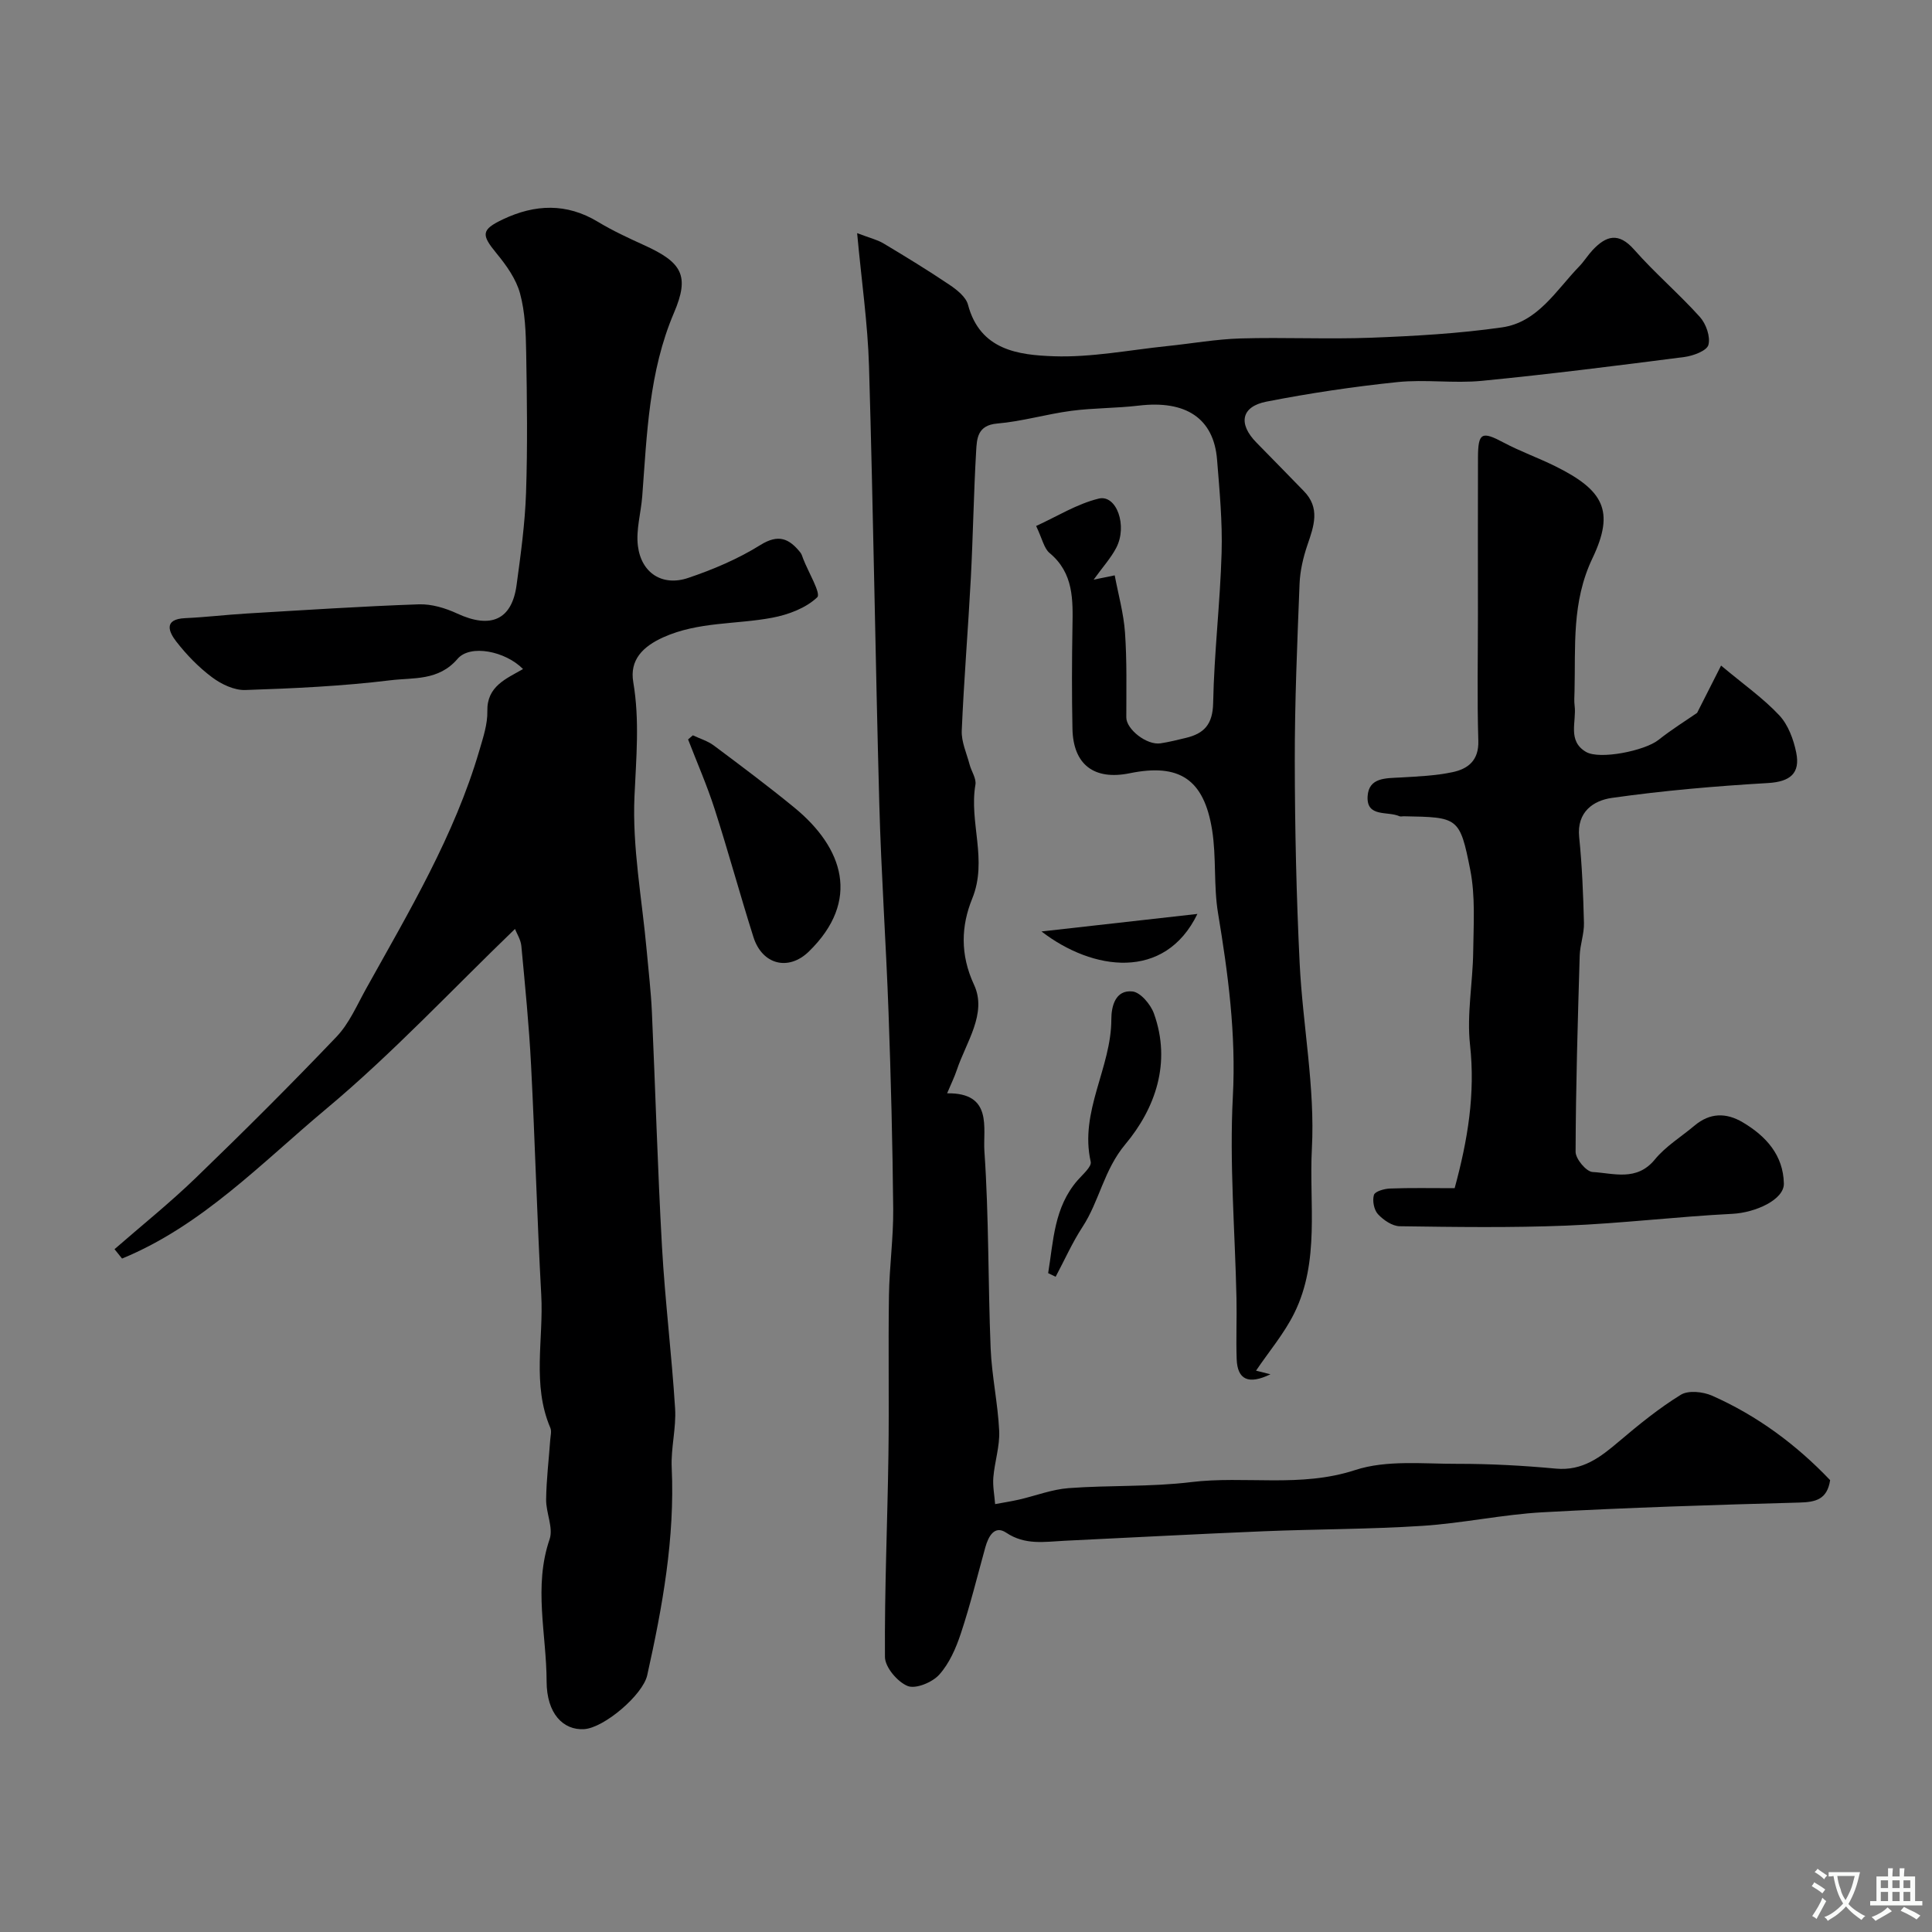
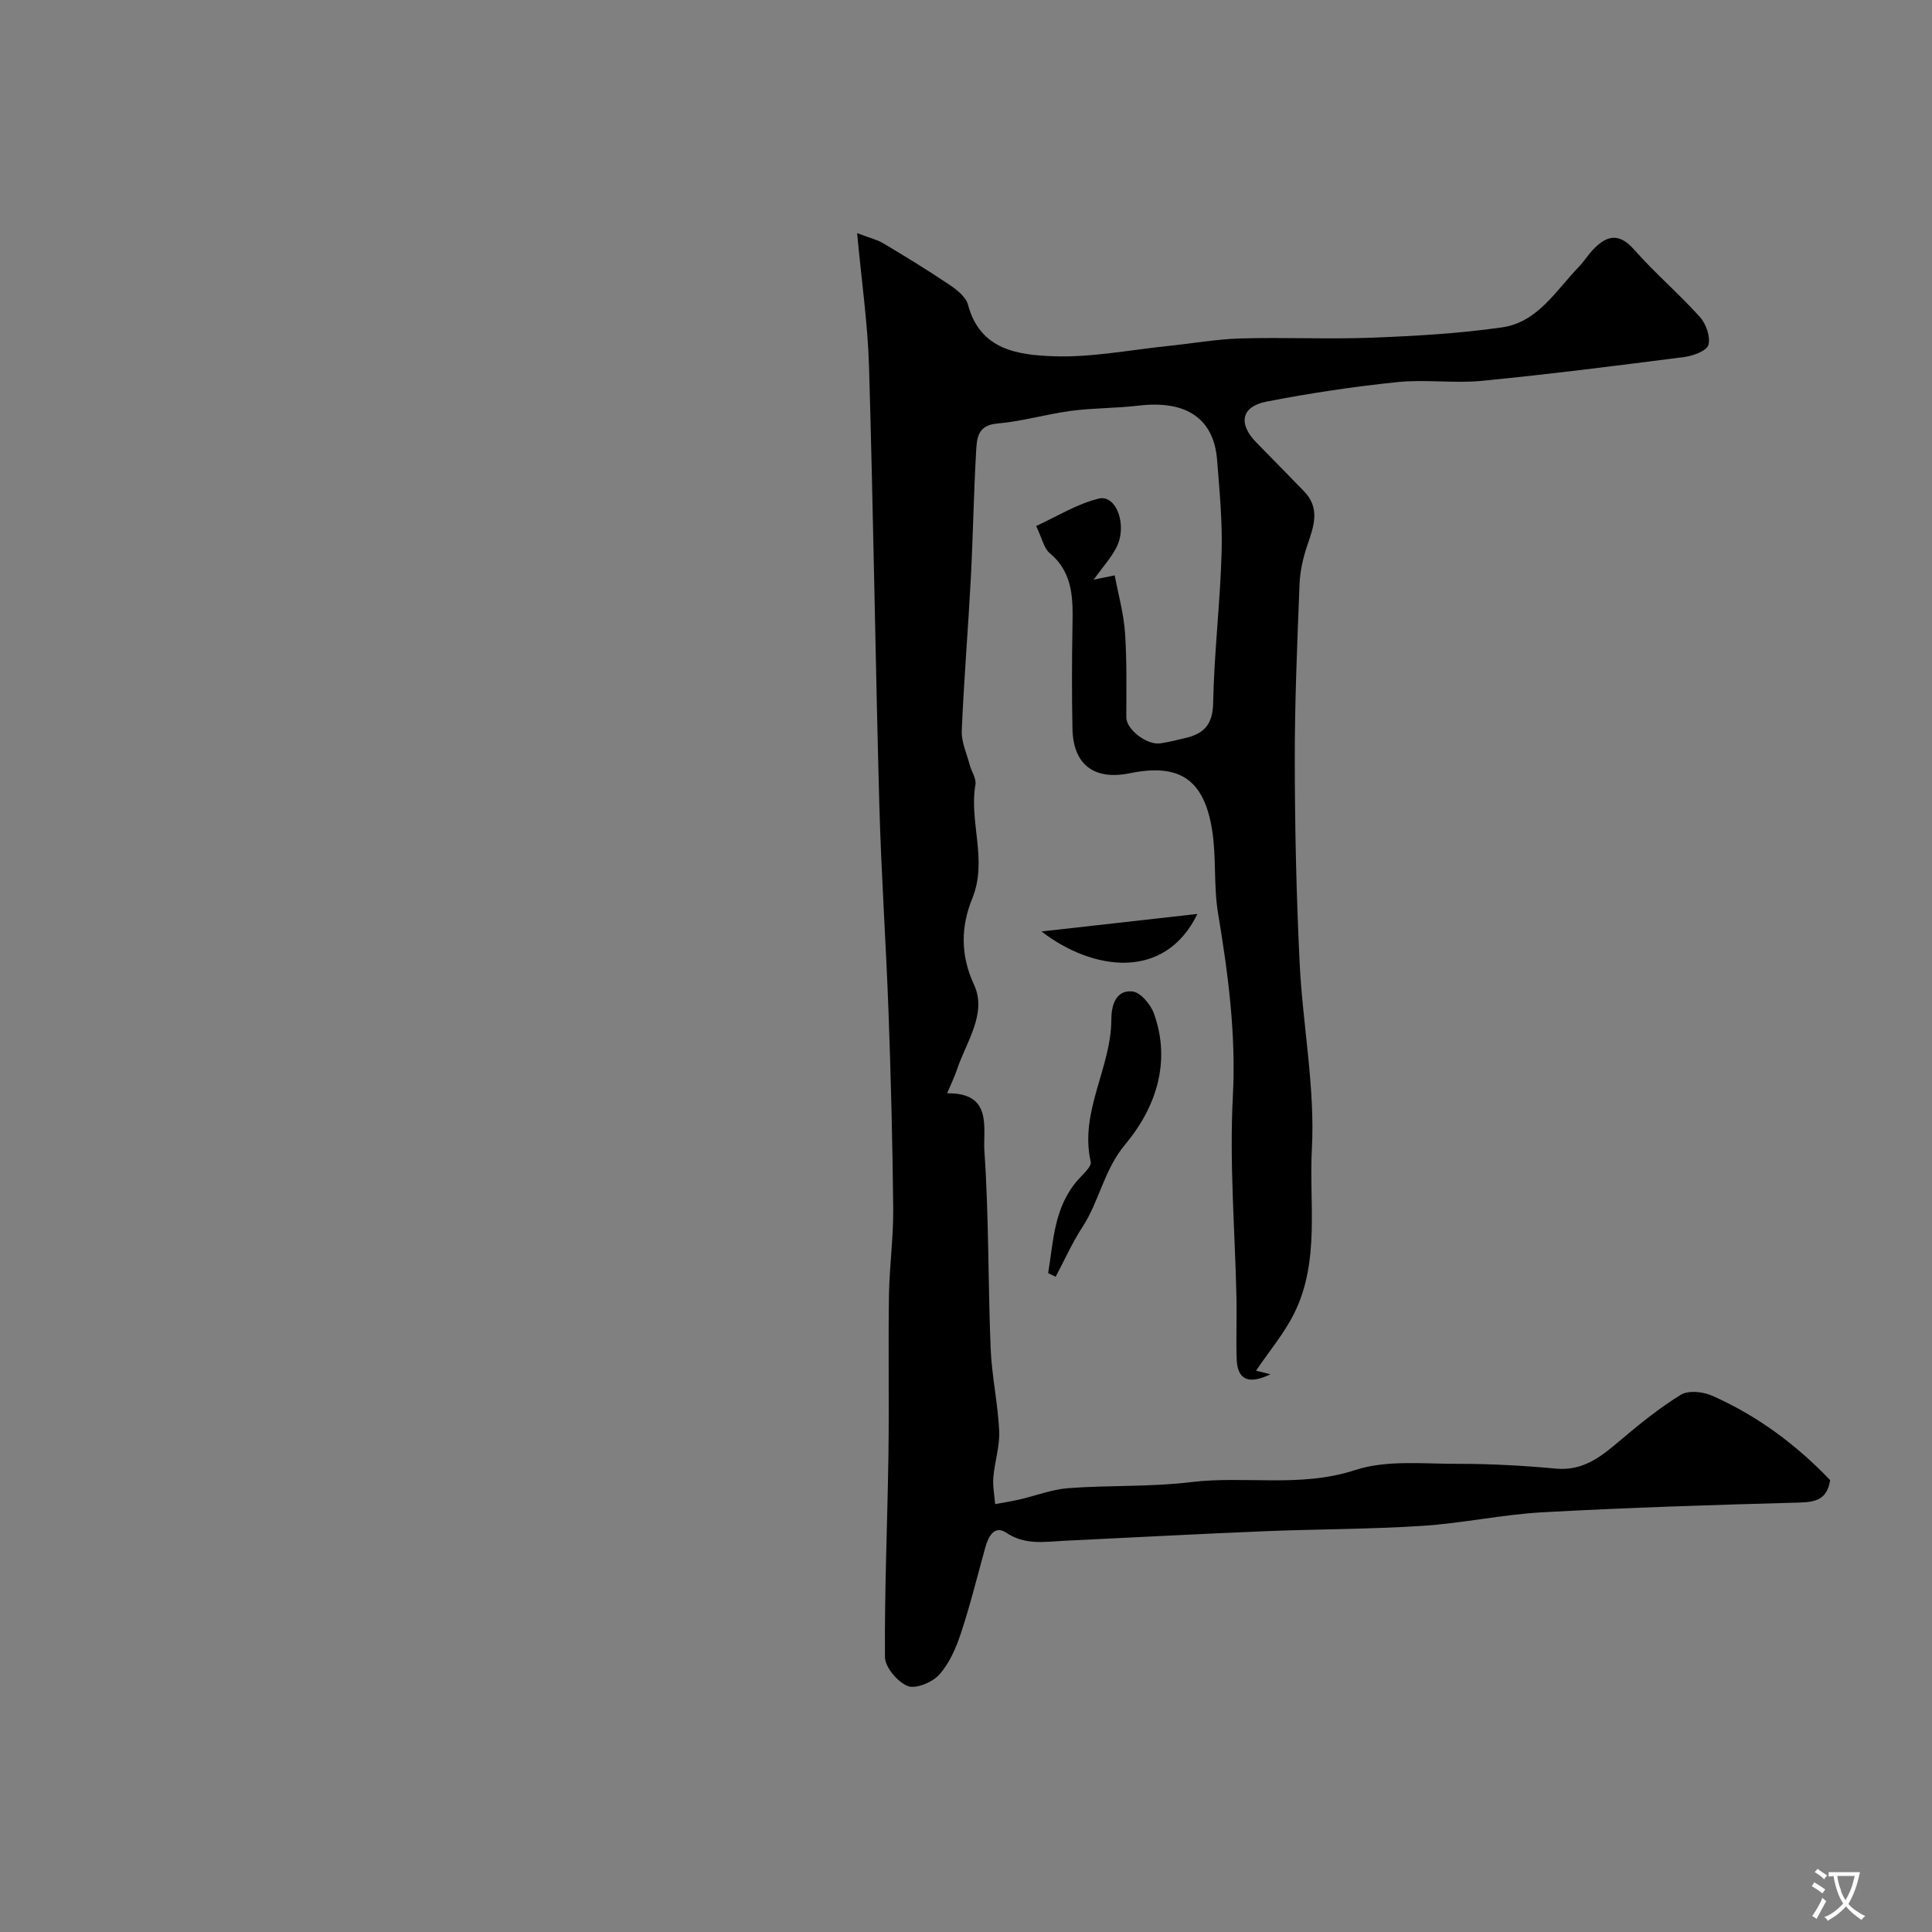
<svg xmlns="http://www.w3.org/2000/svg" enable-background="new 0 0 400 400" viewBox="0 0 400 400">
  <rect x="0" y="0" width="400" height="400" fill="#808080" stroke="none" />
  <g fill="#000001">
    <path d="m378.91 306.45c-.62 4.02-3 4.55-6.42 4.64-17.7.48-35.41 1.04-53.09 2.01-8.32.46-16.56 2.27-24.88 2.81-10.93.71-21.92.67-32.87 1.12-13.76.57-27.51 1.31-41.27 1.97-4.11.2-8.13.96-12.07-1.68-2.41-1.61-3.68.78-4.31 3.04-1.65 5.95-3.12 11.96-5.06 17.81-1.01 3.05-2.39 6.23-4.49 8.56-1.43 1.59-4.87 3.01-6.53 2.34-2.11-.85-4.69-3.9-4.7-6.01-.1-13.93.52-27.86.72-41.8.16-11.03-.06-22.07.11-33.1.09-5.94.93-11.87.88-17.8-.13-13.6-.48-27.2-.97-40.8-.52-14.37-1.52-28.73-1.91-43.1-.82-30.21-1.24-60.42-2.13-90.63-.26-8.84-1.55-17.65-2.46-27.56 2.59.99 4.13 1.34 5.43 2.11 4.62 2.76 9.21 5.57 13.67 8.57 1.54 1.04 3.42 2.51 3.85 4.13 2.5 9.43 10.43 10.42 17.76 10.68 7.8.27 15.68-1.3 23.51-2.11 5.06-.52 10.1-1.43 15.16-1.58 9.03-.26 18.07.19 27.09-.15 9.04-.35 18.11-.86 27.05-2.14 7.41-1.06 11.19-7.68 15.96-12.6 1.02-1.05 1.8-2.34 2.8-3.41 2.8-2.97 5.36-3.75 8.59-.09 4.29 4.87 9.27 9.12 13.61 13.94 1.28 1.42 2.22 4.09 1.77 5.78-.32 1.22-3.14 2.27-4.96 2.51-13.97 1.8-27.95 3.57-41.97 4.94-5.78.56-11.7-.34-17.47.26-9.08.94-18.14 2.29-27.09 4.04-5.29 1.03-5.91 4.61-2.07 8.5 3.28 3.32 6.51 6.67 9.77 10 3.46 3.51 2.12 7.24.78 11.15-.88 2.58-1.53 5.35-1.64 8.06-.48 12.26-1.01 24.53-.99 36.79.02 13.93.33 27.88 1.01 41.79.63 12.82 3.21 25.67 2.53 38.38-.6 11.33 1.7 23.28-3.65 34.07-2.1 4.24-5.26 7.96-7.91 11.89.43.11 1.51.38 2.98.75-4.56 2.21-6.84 1.11-6.99-3.15-.15-4.19.05-8.38-.04-12.58-.3-13.93-1.48-27.91-.75-41.78.68-12.92-.98-25.38-3.07-37.97-.94-5.66-.32-11.57-1.23-17.24-1.69-10.52-6.82-13.81-17.04-11.72-7.38 1.51-11.72-1.77-11.87-9.22-.14-7-.12-14 0-20.99.1-5.68.28-11.22-4.74-15.39-1.14-.95-1.48-2.86-2.78-5.59 4.3-1.96 8.44-4.57 12.96-5.67 3.69-.9 6.02 5.65 3.61 10.22-1.1 2.09-2.74 3.9-4.66 6.56 1.89-.39 2.92-.6 4.36-.89.74 3.95 1.85 7.87 2.13 11.85.41 5.83.27 11.71.27 17.57 0 2.44 4.22 5.79 7.08 5.36 1.76-.27 3.5-.7 5.23-1.12 3.79-.9 5.58-2.79 5.67-7.22.2-10.37 1.45-20.73 1.75-31.1.19-6.42-.43-12.88-.94-19.3-.69-8.56-6.46-12.35-16.24-11.18-4.63.55-9.34.47-13.95 1.08-5.14.68-10.19 2.19-15.34 2.63-4.09.35-4.2 3.12-4.35 5.71-.51 8.76-.64 17.53-1.1 26.29-.56 10.53-1.43 21.04-1.88 31.57-.1 2.32 1.01 4.7 1.63 7.04.37 1.41 1.42 2.88 1.2 4.16-1.35 7.81 2.59 15.59-.66 23.58-2.28 5.6-2.56 11.54.38 17.86 2.75 5.92-1.65 11.86-3.58 17.65-.49 1.47-1.19 2.87-2 4.81 9.56-.16 7.39 7.32 7.72 11.99.94 13.56.74 27.19 1.29 40.78.23 5.72 1.5 11.39 1.77 17.11.15 3.18-.94 6.4-1.21 9.63-.15 1.82.23 3.69.37 5.54 1.65-.31 3.3-.56 4.93-.93 3.44-.79 6.82-2.12 10.3-2.38 8.41-.63 16.93-.22 25.28-1.24 11.29-1.37 22.69 1.21 34.03-2.5 6.51-2.13 14.09-1.27 21.19-1.29 6.78-.01 13.59.36 20.35.99 5.55.52 9.25-2.37 13.09-5.63 4.08-3.46 8.27-6.87 12.8-9.66 1.56-.96 4.58-.64 6.46.19 9.36 4.13 17.48 10.17 24.45 17.49z" />
-     <path d="m23.71 258.63c5.63-4.91 11.48-9.6 16.85-14.79 9.89-9.55 19.63-19.25 29.12-29.2 2.63-2.76 4.23-6.55 6.13-9.96 8.87-15.95 18.27-31.65 23.45-49.35.77-2.64 1.7-5.41 1.64-8.09-.12-5.16 3.88-6.7 7.39-8.72-3.63-3.7-10.93-5.19-13.56-2.11-3.95 4.61-9.18 3.85-13.87 4.43-9.96 1.22-20.03 1.69-30.07 2.02-2.29.08-4.97-1.2-6.89-2.64-2.77-2.07-5.27-4.65-7.4-7.39-1.54-1.98-2.72-4.64 1.84-4.85 4.26-.19 8.51-.71 12.77-.96 11.86-.7 23.73-1.49 35.6-1.9 2.63-.09 5.5.77 7.93 1.9 7.01 3.25 11.34 1.28 12.31-5.88.86-6.33 1.74-12.69 1.96-19.06.33-9.69.2-19.39.03-29.09-.07-4.1-.21-8.33-1.27-12.23-.81-2.99-2.83-5.83-4.85-8.28-3.19-3.88-3.25-4.91 1.33-7.08 6.6-3.12 13.14-3.41 19.65.53 3.04 1.84 6.31 3.35 9.56 4.83 7.86 3.57 9.47 6.3 6.18 14-5.21 12.21-5.59 25.1-6.57 37.97-.26 3.44-1.32 6.95-.9 10.29.7 5.64 5.08 8.44 10.42 6.63 5.16-1.74 10.32-3.93 14.92-6.8 3.78-2.36 5.98-1.34 8.29 1.53.3.37.42.88.6 1.34 1.07 2.75 3.72 7.16 2.9 7.94-2.34 2.24-5.98 3.6-9.3 4.23-7.5 1.42-15.3.79-22.56 4.05-4.27 1.92-7.01 4.71-6.23 9.28 1.35 7.95.6 15.72.25 23.68-.47 10.57 1.57 21.25 2.53 31.89.38 4.26.89 8.52 1.08 12.79.73 16.2 1.18 32.41 2.09 48.6.63 11.15 2.01 22.26 2.71 33.41.26 4.06-.89 8.19-.7 12.26.67 14.63-1.92 28.84-5.07 42.99-.91 4.08-8.93 10.9-13.06 11.16-4.32.27-7.76-3.21-7.77-9.88-.02-9.78-2.75-19.62.62-29.44.81-2.37-.76-5.47-.72-8.23.05-4.12.56-8.24.85-12.35.06-.83.32-1.78.02-2.48-3.83-8.96-1.37-18.35-1.88-27.53-.87-15.86-1.29-31.74-2.11-47.6-.42-8.23-1.24-16.43-2.01-24.64-.13-1.33-.96-2.59-1.32-3.52-13.09 12.61-25.36 25.78-39.07 37.24-13.38 11.18-25.71 24.19-42.28 31-.52-.65-1.04-1.3-1.56-1.94z" />
-     <path d="m301.17 246c2.7-9.91 4.31-19.51 3.18-29.71-.69-6.31.58-12.82.66-19.24.07-5.66.47-11.47-.61-16.95-2.16-10.96-2.53-10.89-13.71-11.1-.33-.01-.71.11-.99-.02-2.41-1.09-6.82.31-6.55-4.12.24-3.93 3.8-3.72 6.81-3.89 3.6-.21 7.25-.36 10.76-1.1 3.22-.68 5.48-2.42 5.35-6.5-.26-8.69-.08-17.39-.08-26.08 0-10.86-.03-21.72.01-32.58.02-5.17.8-5.48 5.31-3.08 3.44 1.83 7.16 3.15 10.66 4.88 9.99 4.95 12.43 9.22 7.74 19.05-4.35 9.11-3.49 18.26-3.72 27.57-.02 1-.11 2.01.02 3 .42 3.28-1.55 7.25 2.35 9.54 2.83 1.67 12.17-.23 15-2.47 2.77-2.2 5.79-4.07 8.01-5.61 1.63-3.22 3.08-6.09 4.96-9.79 4.69 3.93 8.75 6.77 12.06 10.31 1.84 1.97 2.95 4.99 3.5 7.71.87 4.32-1.29 6.03-5.85 6.3-10.81.63-21.62 1.56-32.33 3.08-3.75.53-7.29 2.85-6.76 8.1.6 5.9.84 11.85.99 17.78.06 2.25-.81 4.51-.88 6.78-.4 13.53-.81 27.06-.85 40.6-.01 1.47 2.21 4.12 3.51 4.19 4.38.25 9.14 1.99 12.89-2.58 2.25-2.75 5.46-4.7 8.23-7.03 3.16-2.66 6.52-2.72 9.97-.68 4.84 2.87 8.4 6.81 8.52 12.68.07 3.34-5.88 6.03-10.66 6.27-11.46.58-22.89 1.98-34.35 2.44-11.49.46-23.01.29-34.51.13-1.55-.02-3.39-1.28-4.52-2.5-.83-.9-1.19-2.81-.83-3.99.22-.73 2.15-1.28 3.34-1.32 4.14-.16 8.3-.07 13.37-.07z" />
-     <path d="m143.45 152.24c1.45.69 3.07 1.16 4.34 2.11 5.62 4.2 11.25 8.41 16.68 12.86 10.12 8.3 13.8 19.24 3.01 29.78-4.22 4.12-9.67 2.76-11.49-2.98-2.79-8.81-5.21-17.73-8.04-26.53-1.57-4.88-3.64-9.6-5.49-14.39.33-.28.66-.57.99-.85z" />
    <path d="m217.01 263.59c1.1-6.67 1.2-13.61 6.1-19.23 1.05-1.21 2.94-2.81 2.71-3.83-2.36-10.42 4.27-19.45 4.27-29.48 0-2.7.83-6.15 4.37-5.78 1.66.17 3.77 2.68 4.45 4.57 3.65 10.15.28 19.66-5.93 27.08-4.46 5.33-5.35 11.74-8.87 17.12-2.12 3.25-3.71 6.85-5.55 10.3-.52-.25-1.03-.5-1.55-.75z" />
    <path d="m215.63 192.85c11.28-1.27 21.68-2.44 32.28-3.63-6.74 13.89-21.64 11.81-32.28 3.63z" />
  </g>
  <path d="m377.9 391.2c-.2.3-.4.5-.6.8-.7-.6-1.4-1-2.2-1.5.2-.3.4-.5.5-.8.6.4 1.4.8 2.3 1.5zm-1.8 6.1c-.2-.2-.5-.4-.9-.6.4-.6.8-1.2 1.2-1.9s.7-1.3.9-1.9c.3.3.5.5.8.7-.7 1.3-1.4 2.6-2 3.7zm2.2-9c-.3.3-.5.5-.6.8-.6-.6-1.3-1.1-2-1.5.3-.3.5-.5.6-.7.6.5 1.3.9 2 1.4zm.3.2v-.9h2 4.5c-.3 1.3-.6 2.5-1 3.6s-.9 2.1-1.4 3c.4.5 1 1 1.6 1.4s1.2.8 1.9 1.1c-.3.2-.5.4-.8.8-.4-.3-1-.7-1.6-1.2s-1.2-1.1-1.6-1.6c-.5.6-1.1 1.1-1.7 1.6s-1.4.9-2.1 1.4c-.1-.3-.3-.5-.7-.8.6-.2 1.2-.5 1.9-1s1.4-1.1 2-1.8c-.5-.8-.9-1.6-1.2-2.5s-.6-2-.8-3.2c-.4.1-.7.1-1 .1zm2.5 2.7c.2 1 .7 1.7 1 2.2.3-.5.6-1.1 1-2s.6-1.9.9-3h-3.2-.4c.1.9.3 1.8.7 2.8z" fill="#fafbfa" />
-   <path d="m396.5 388.5v1.5 3.6h1.5v.9c-.4 0-1 0-1.7 0h-7.9c-.5 0-.9 0-1.2 0v-.9h1.3v-3.5c0-.7 0-1.2 0-1.6h2.4c0-.8 0-1.4 0-1.7h1c0 .3-.1.8-.1 1.7h1.5c0-.8 0-1.4 0-1.7h1c0 .3-.1.9-.1 1.7zm-8.2 9.2c-.2-.3-.5-.5-.8-.8.8-.3 1.4-.6 1.9-.9s1-.7 1.4-1.1c.3.3.6.5.9.8-1.6 1-2.8 1.6-3.4 2zm2.6-6.8v-1.6h-1.5v1.6zm0 2.7v-1.9h-1.5v1.9zm2.4-2.7v-1.6h-1.5v1.6zm0 2.7v-1.9h-1.5v1.9zm.2 2 .7-.8c.4.2.9.5 1.6.8s1.3.7 1.8 1c-.3.3-.5.5-.8.8-.4-.3-1.5-1-3.3-1.8zm2-4.7v-1.6h-1.4v1.6zm0 2.7v-1.9h-1.4v1.9z" fill="#fafbfa" />
</svg>